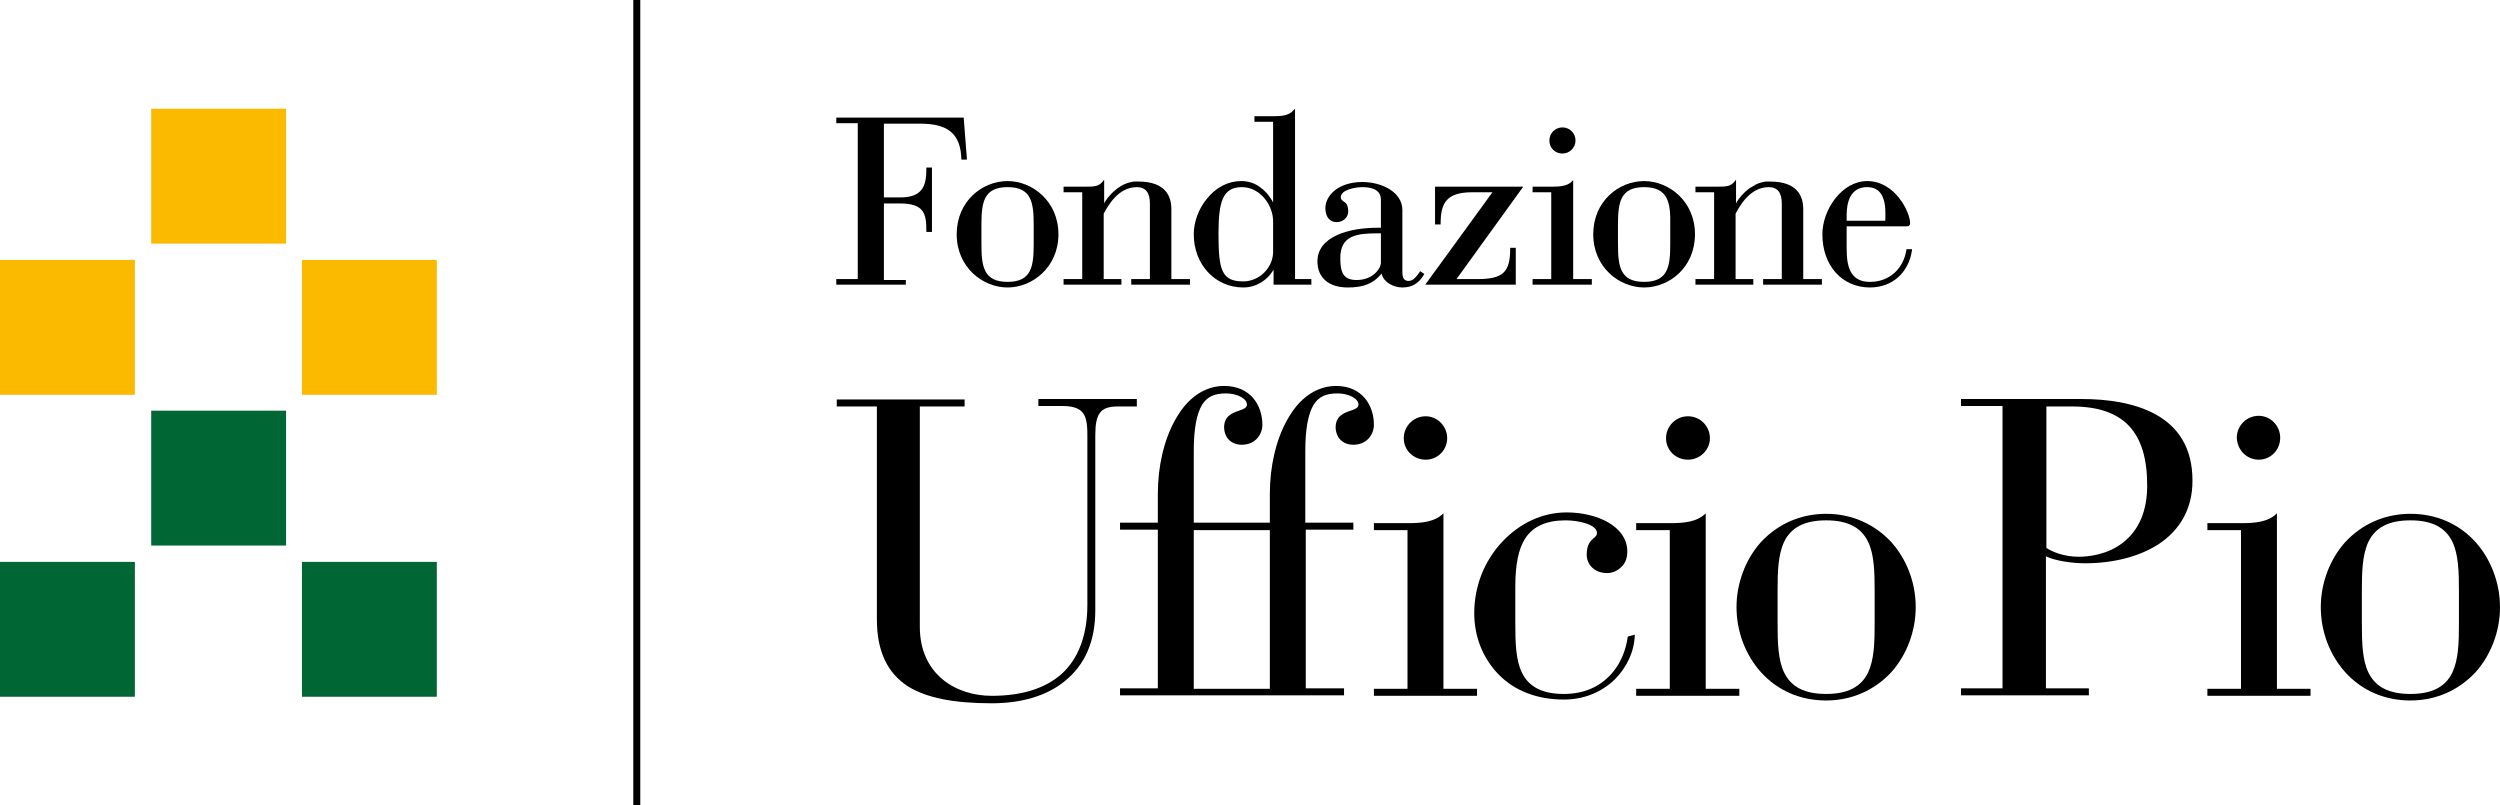
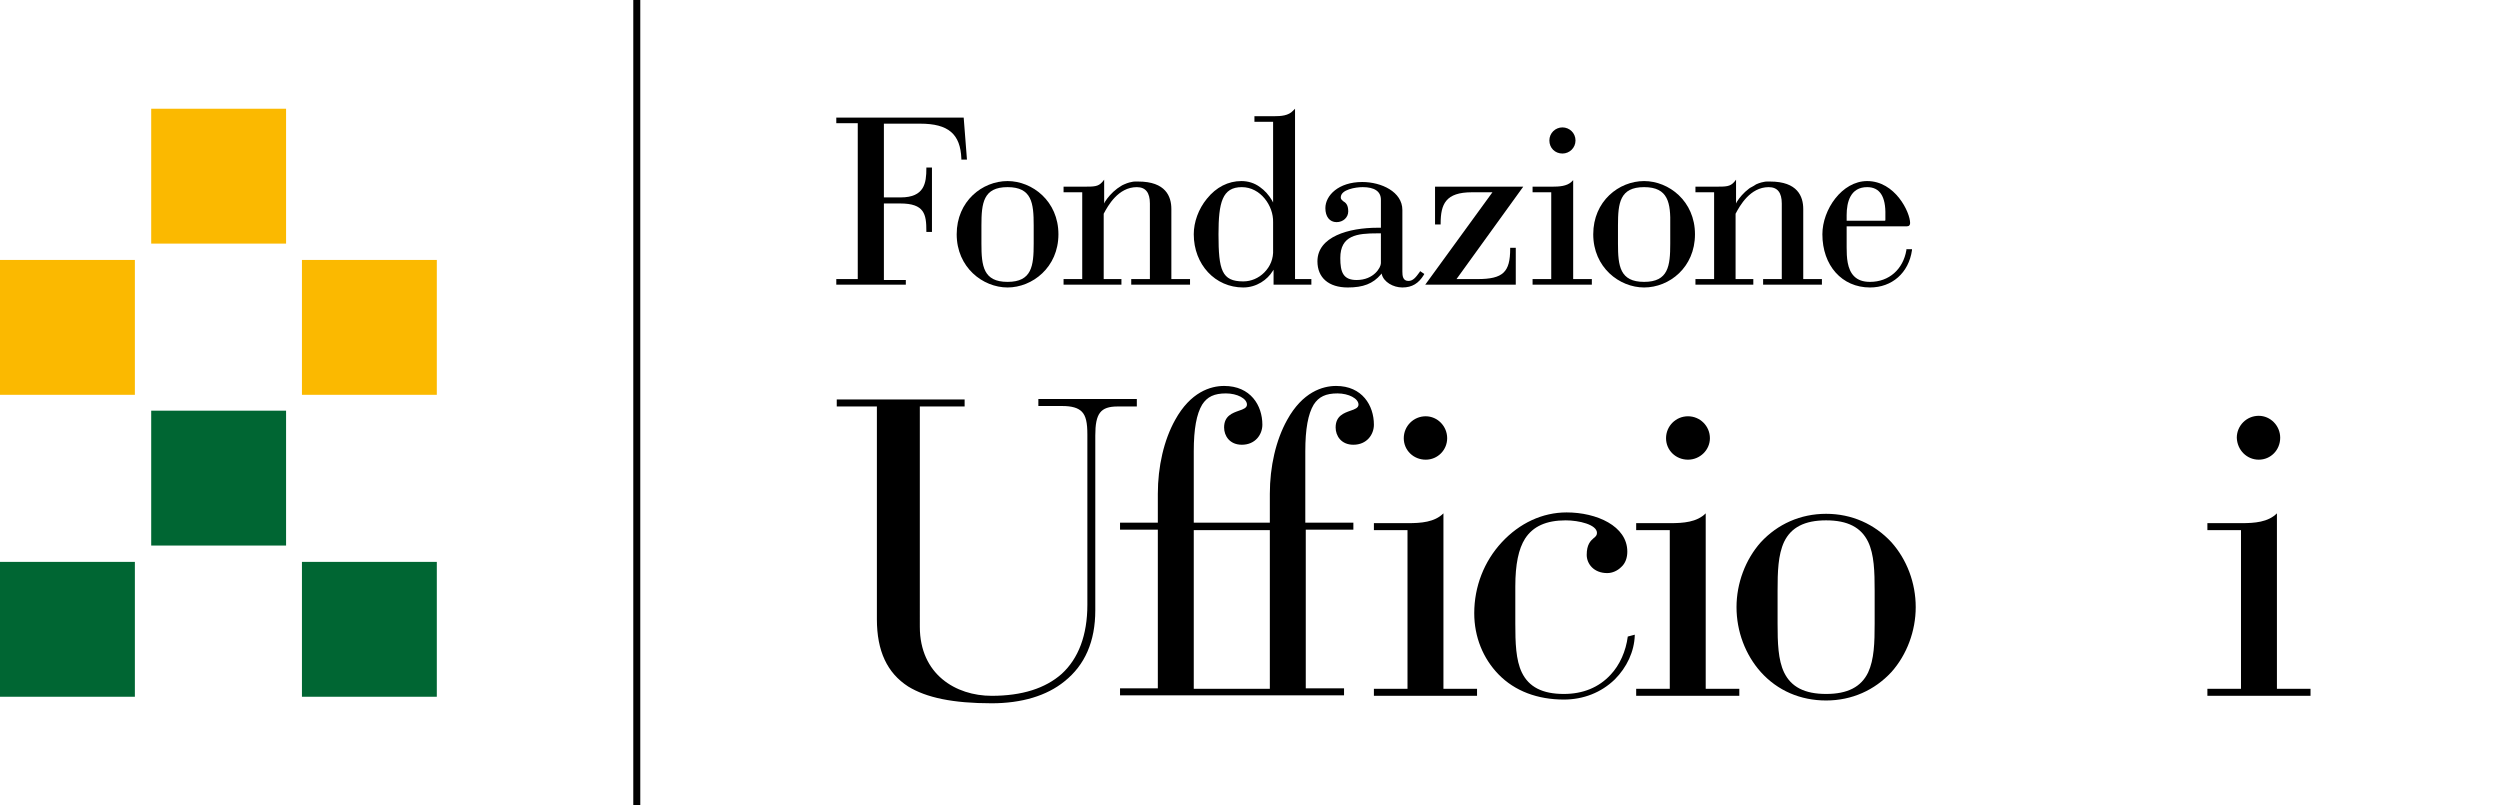
<svg xmlns="http://www.w3.org/2000/svg" version="1.1" id="Livello_1" x="0px" y="0px" viewBox="0 0 535.7 172.6" style="enable-background:new 0 0 535.7 172.6;" xml:space="preserve">
  <style type="text/css">
	.st0{fill:#006633;}
	.st1{fill:#FBB900;}
</style>
  <g>
    <rect x="135.7" width="1.5" height="172.6" />
    <rect x="32.4" y="88" class="st0" width="28.9" height="28.9" />
    <rect x="32.4" y="23.3" class="st1" width="28.9" height="28.9" />
    <rect y="55.7" class="st1" width="28.9" height="28.9" />
    <rect y="120.4" class="st0" width="28.9" height="28.9" />
    <rect x="64.7" y="55.7" class="st1" width="28.9" height="28.9" />
    <rect x="64.7" y="120.4" class="st0" width="28.9" height="28.9" />
    <g>
      <path d="M243.5,85.5h-21v1.5h5.1c2.1,0,3.4,0.4,4.2,1.2c0.9,0.9,1.2,2.4,1.2,4.9v36.5c0,6.5-1.9,11.5-5.5,14.8    c-3.5,3.1-8.5,4.7-15,4.7c-7.7,0-15.4-4.6-15.4-14.8V87.1h9.6v-1.5h-27.4v1.5h8.6v45.6c0,6.8,2.2,11.5,6.7,14.4    c3.9,2.4,9.6,3.6,17.9,3.6c6.4,0,11.8-1.6,15.6-4.7c4.4-3.5,6.6-8.6,6.6-15.2V93.3c0-4.7,1.1-6.2,4.8-6.2h4.1V85.5z" />
      <path d="M255.8,147.6v-34h16.3v34H264H255.8z M286.3,82.7c-2.9,0-7.2,1.3-10.5,7.3c-2.4,4.3-3.7,10-3.7,15.8v6.2h-16.3V96.7    c0-4.8,0.6-8,1.8-10c1.1-1.7,2.6-2.4,5.1-2.4c2.4,0,4.5,1.1,4.5,2.4c0,0.7-0.8,1-1.7,1.3c-1.4,0.5-3.2,1.1-3.2,3.6    c0,1.8,1.2,3.7,3.8,3.7c2.9,0,4.4-2.2,4.4-4.3c0-4.1-2.5-8.3-8.2-8.3c-2.9,0-7.2,1.3-10.5,7.3c-2.4,4.3-3.7,10-3.7,15.8v6.2H240    v1.5h8.1v34H240v1.5h48v-1.5h-8.2v-34H290v-1.5h-10.3V96.7c0-4.8,0.6-8,1.8-10c1.1-1.7,2.6-2.4,5.1-2.4c2.4,0,4.5,1.1,4.5,2.4    c0,0.7-0.8,1-1.7,1.3c-1.4,0.5-3.2,1.1-3.2,3.6c0,1.8,1.2,3.7,3.8,3.7c2.9,0,4.4-2.2,4.4-4.3C294.4,86.9,291.9,82.7,286.3,82.7" />
      <path d="M305.5,98.5c2.6,0,4.6-2.1,4.6-4.6c0-2.6-2.1-4.7-4.6-4.7c-2.6,0-4.7,2.1-4.7,4.7C300.8,96.5,302.9,98.5,305.5,98.5" />
      <path d="M361.7,98.5c2.6,0,4.7-2.1,4.7-4.6c0-2.6-2.1-4.7-4.7-4.7c-2.6,0-4.7,2.1-4.7,4.7C357,96.5,359.1,98.5,361.7,98.5" />
      <path d="M309.3,110L309.3,110c-1.9,1.9-4.8,2.1-7.6,2.1h-7.3v1.5h7.2v34h-7.2v1.5h22.1v-1.5h-7.2V110z" />
      <path d="M365.5,110L365.5,110c-1.9,1.9-4.8,2.1-7.6,2.1h-7.3v1.5h7.2v34h-7.2v1.5h22.1v-1.5h-7.2V110z" />
      <path d="M391.3,148.7c-4.6,0-7.5-1.5-9-4.6c-1.3-2.7-1.4-6.4-1.4-10.5v-7c0-4.1,0.1-7.7,1.4-10.5c1.5-3.1,4.4-4.6,9-4.6    c4.6,0,7.5,1.5,9,4.6c1.3,2.7,1.4,6.4,1.4,10.5v7c0,4.1-0.1,7.7-1.4,10.5C398.8,147.2,395.9,148.7,391.3,148.7 M391.3,110.1    c-5.5,0-10.4,2.2-14,6.1c-3.3,3.7-5.2,8.8-5.2,13.9c0,5.2,1.9,10.2,5.2,13.9c3.6,4,8.5,6.1,14,6.1c5.5,0,10.4-2.2,14-6.1    c3.3-3.7,5.2-8.8,5.2-13.9c0-5.2-1.9-10.2-5.2-13.9C401.7,112.3,396.8,110.1,391.3,110.1" />
      <path d="M348.8,136.4c-0.4,3.1-1.7,6.1-3.7,8.2c-2.5,2.7-5.9,4.1-10,4.1c-4.6,0-7.5-1.5-9-4.6c-1.3-2.7-1.4-6.4-1.4-10.5v-7.9    c0-4.8,0.7-8.1,2.1-10.3c1.7-2.6,4.5-3.9,8.7-3.9c2.8,0,6.7,0.9,6.7,2.7c0,0.5-0.3,0.8-0.7,1.1c-0.7,0.6-1.5,1.4-1.5,3.6    c0,1.9,1.5,3.9,4.4,3.9c1.1,0,2.2-0.5,3-1.3c0.9-0.8,1.3-2,1.3-3.3c0-5.5-6.6-8.4-13-8.4c-5.2,0-10.1,2.3-13.9,6.4    c-3.8,4.1-5.9,9.5-5.9,15.2c0,5.1,1.9,9.7,5.2,13.1c3.5,3.6,8.4,5.4,14,5.4c4.2,0,8-1.5,10.9-4.3c2.6-2.6,4.2-6,4.3-9.5l0-0.1    L348.8,136.4L348.8,136.4z" />
-       <path d="M516.5,148.7c-4.6,0-7.5-1.5-9-4.6c-1.3-2.7-1.4-6.4-1.4-10.5v-7c0-4.1,0.1-7.7,1.4-10.5c1.5-3.1,4.4-4.6,9-4.6    c4.6,0,7.5,1.5,9,4.6c1.3,2.7,1.4,6.4,1.4,10.5v7c0,4.1-0.1,7.7-1.4,10.5C524,147.2,521.1,148.7,516.5,148.7 M530.5,116.2    c-3.6-4-8.5-6.1-14-6.1c-5.5,0-10.4,2.2-14,6.1c-3.3,3.7-5.2,8.8-5.2,13.9c0,5.2,1.9,10.2,5.2,13.9c3.6,4,8.5,6.1,14,6.1    c5.5,0,10.4-2.2,14-6.1c3.3-3.7,5.2-8.8,5.2-13.9C535.7,125,533.8,119.9,530.5,116.2" />
      <path d="M484,98.5c2.6,0,4.6-2.1,4.6-4.7c0-2.6-2.1-4.7-4.6-4.7c-2.6,0-4.7,2.1-4.7,4.7C479.4,96.5,481.5,98.5,484,98.5" />
      <path d="M487.9,110L487.9,110c-1.9,1.9-4.8,2.1-7.6,2.1H473v1.5h7.2v34H473v1.5h22.1v-1.5h-7.2V110z" />
-       <path d="M438.5,87.1h5.5c11,0,16.1,5.4,16.1,16.9c0,5.4-1.7,9.5-5.1,12.2c-3.4,2.7-7.5,3.1-9.6,3.1c-3,0-5.6-1-6.9-1.9V87.1z     M446,85.5h-25.8v1.5h8.9v60.5h-8.9v1.5h27.4v-1.5h-9.2v-28.3c1.8,0.9,5.3,1.5,8.4,1.5c6,0,11.5-1.4,15.6-4    c4.8-3.1,7.4-7.8,7.4-13.6C469.9,88.6,456.9,85.5,446,85.5" />
      <path d="M305.4,61l14.4-19.8h-4.4c-5.6,0-6.7,2.5-6.7,6.7v0.2h-1.2V40h18.9l-14.3,19.8h4.5c5.5,0,7-1.5,7-6.5v-0.2h1.2V61H305.4z" />
      <path d="M295.2,50c-4.4,0-8,0.4-8,5.3c0,3,0.6,4.7,3.5,4.7c3.7,0,5.2-2.7,5.2-3.6V50H295.2z M300.5,61.6c-1,0-2-0.3-2.8-0.8    c-0.8-0.5-1.4-1.2-1.6-2l-0.1-0.2l-0.1,0.2c-1.7,2-3.8,2.8-7.1,2.8c-4.1,0-6.5-2.1-6.5-5.6c0-5.3,6.7-7.2,12.9-7.2h0.7v-6    c0-1.8-1.4-2.7-3.9-2.7c-1.5,0-4.7,0.5-4.7,2.2c0,0.4,0.2,0.5,0.5,0.8c0.5,0.3,1.1,0.7,1.1,2.2c0,1.3-1.1,2.3-2.5,2.3    c-1.5,0-2.4-1.2-2.4-3c0-2.7,2.8-5.6,7.9-5.6c4.1,0,8.6,2.1,8.6,6v13.2c0,0.9,0.1,2,1.3,2c1,0,1.6-0.8,2.4-1.9l0.1-0.2l0.9,0.6    l-0.1,0.2C304,60.7,302.6,61.6,300.5,61.6" />
      <path d="M179.2,61v-1.2h4.6V26.4h-4.6v-1.2h27.3l0.7,9H206l0-0.2c-0.2-5.3-2.8-7.5-8.8-7.5h-7.8v15.8h3.6c5.1,0,5.5-3.1,5.5-6.2    v-0.2h1.2v13.8h-1.2v-0.2c0-3.6-0.4-5.9-5.6-5.9h-3.5v16.4h4.7V61H179.2z" />
      <path d="M334.8,27.3c-1.5,0-2.8,1.2-2.8,2.8s1.2,2.8,2.8,2.8c1.5,0,2.8-1.2,2.8-2.8S336.3,27.3,334.8,27.3" />
      <path d="M400.1,40.1c-3.6,0-4.4,3.2-4.4,6v1.2h8.2l0.1-0.1l0-0.1v-1C404.1,42.1,402.8,40.1,400.1,40.1 M400.7,61.6    c-6,0-10.2-4.7-10.2-11.4c0-5.3,4.2-11.4,9.6-11.4c6,0,9.2,6.7,9.2,9c0,0.4-0.2,0.7-0.7,0.7h-12.9V53c0,2.1,0.1,4.7,1.6,6.2    c0.8,0.8,1.9,1.2,3.4,1.2c4.1,0,7.1-2.7,7.8-6.8l0-0.2h1.2l0,0.2C409,58.5,405.4,61.6,400.7,61.6" />
      <path d="M377.8,61v-1.2h4V43.6c0-2.3-0.9-3.5-2.8-3.5c-4,0-6.2,4-7.1,5.7l0,14h3.8V61h-12.4v-1.2h4V41.2h-4V40h4.2    c2.4,0,3.2,0,4.1-1l0.4-0.5v5.1l0.2-0.4c0.5-0.8,1.4-1.9,2.6-2.8c0.1-0.1,0.2-0.1,0.3-0.2l0.2-0.1c0.4-0.2,0.7-0.4,1-0.6    c0.4-0.2,0.8-0.3,1.1-0.4c0.5-0.1,0.8-0.2,1.2-0.2l0.3,0c0.1,0,0.3,0,0.4,0c5.9,0,7.1,3.2,7.1,5.9v15h4V61H377.8z" />
      <path d="M215.9,40.1c-5.2,0-5.6,3.4-5.6,8.2v3.9c0,4.8,0.4,8.2,5.6,8.2c5.2,0,5.6-3.4,5.6-8.2v-3.9    C221.5,43.5,221.1,40.1,215.9,40.1 M215.9,61.6c-5.3,0-10.9-4.3-10.9-11.4s5.5-11.4,10.9-11.4c5.3,0,10.9,4.3,10.9,11.4    S221.2,61.6,215.9,61.6" />
      <path d="M266.1,40.1c-4.2,0-5,3.3-5,10.1c0,7.7,0.7,10.1,5.3,10.1c1.7,0,3.3-0.7,4.5-1.9c1.3-1.3,2-3,1.9-4.9v-5.9    C272.9,44.1,270.1,40.1,266.1,40.1 M266.4,61.6c-6,0-10.6-4.9-10.6-11.4c0-2.6,1-5.4,2.8-7.6c2-2.5,4.6-3.8,7.4-3.8    c1.4,0,2.8,0.4,4,1.3c1,0.7,1.9,1.7,2.6,2.9l0.2,0.4V26.1h-4v-1.2h4.2c1.5,0,3.1-0.1,4.1-1.2l0.4-0.4v36.5h3.5V61h-8.1v-3.2    l-0.2,0.3C271.6,59.9,269.3,61.6,266.4,61.6" />
      <path d="M328.4,61v-1.2h4V41.2h-4V40h4.2c1.5,0,3.1-0.1,4.1-1l0.4-0.4v21.2h4V61H328.4z" />
      <path d="M352.3,40.1c-5.2,0-5.6,3.4-5.6,8.2v3.9c0,4.8,0.4,8.2,5.6,8.2c5.2,0,5.6-3.4,5.6-8.2v-3.9    C358,43.5,357.5,40.1,352.3,40.1 M352.3,61.6c-5.3,0-10.9-4.3-10.9-11.4s5.5-11.4,10.9-11.4c5.3,0,10.9,4.3,10.9,11.4    S357.7,61.6,352.3,61.6" />
      <path d="M242.4,61v-1.2h4V43.6c0-2.3-0.9-3.5-2.8-3.5c-4,0-6.2,4-7.1,5.7l0,14h3.8V61h-12.4v-1.2h4V41.2h-4V40h4.2    c2.4,0,3.2,0,4.1-1l0.4-0.5v5.1l0.2-0.4c0.5-0.8,1.4-1.9,2.6-2.8c0.1-0.1,0.2-0.1,0.3-0.2l0.3-0.2c0.3-0.2,0.6-0.4,0.9-0.5    c0.4-0.2,0.8-0.3,1.1-0.4c0.5-0.1,0.8-0.2,1.2-0.2l0.3,0c0.1,0,0.3,0,0.4,0c5.9,0,7.1,3.2,7.1,5.9v15h4V61H242.4z" />
    </g>
  </g>
</svg>